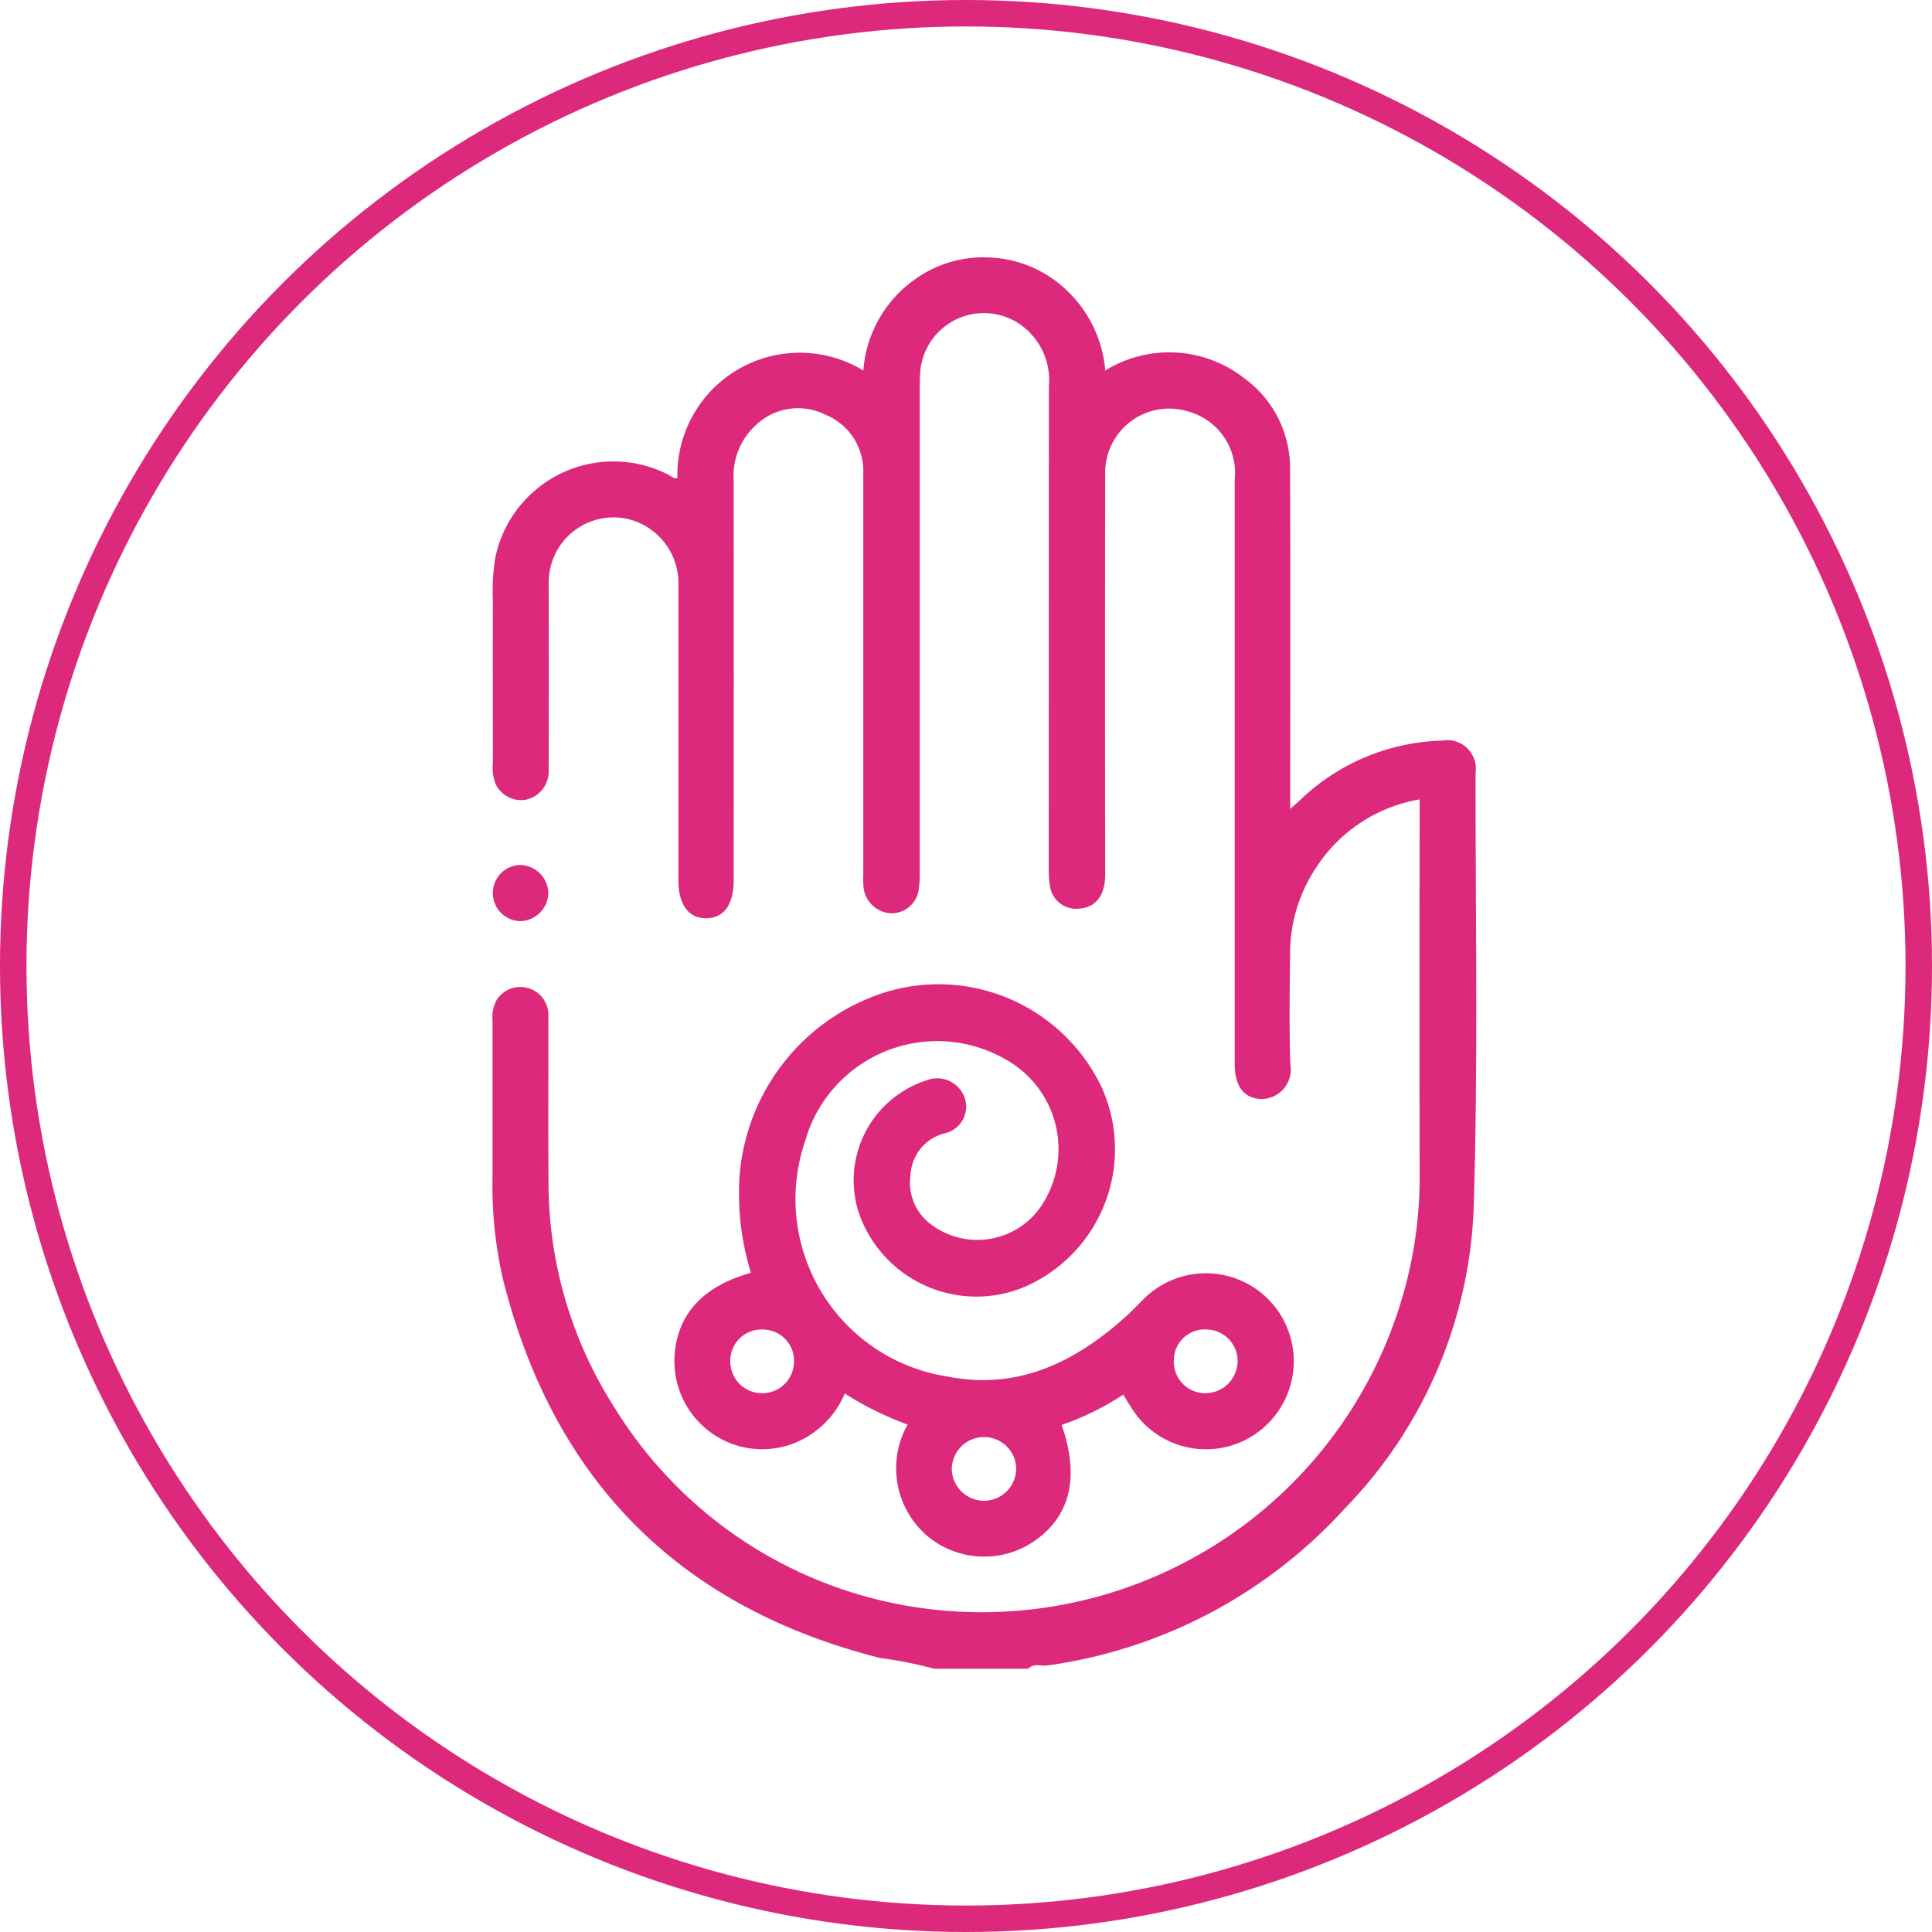
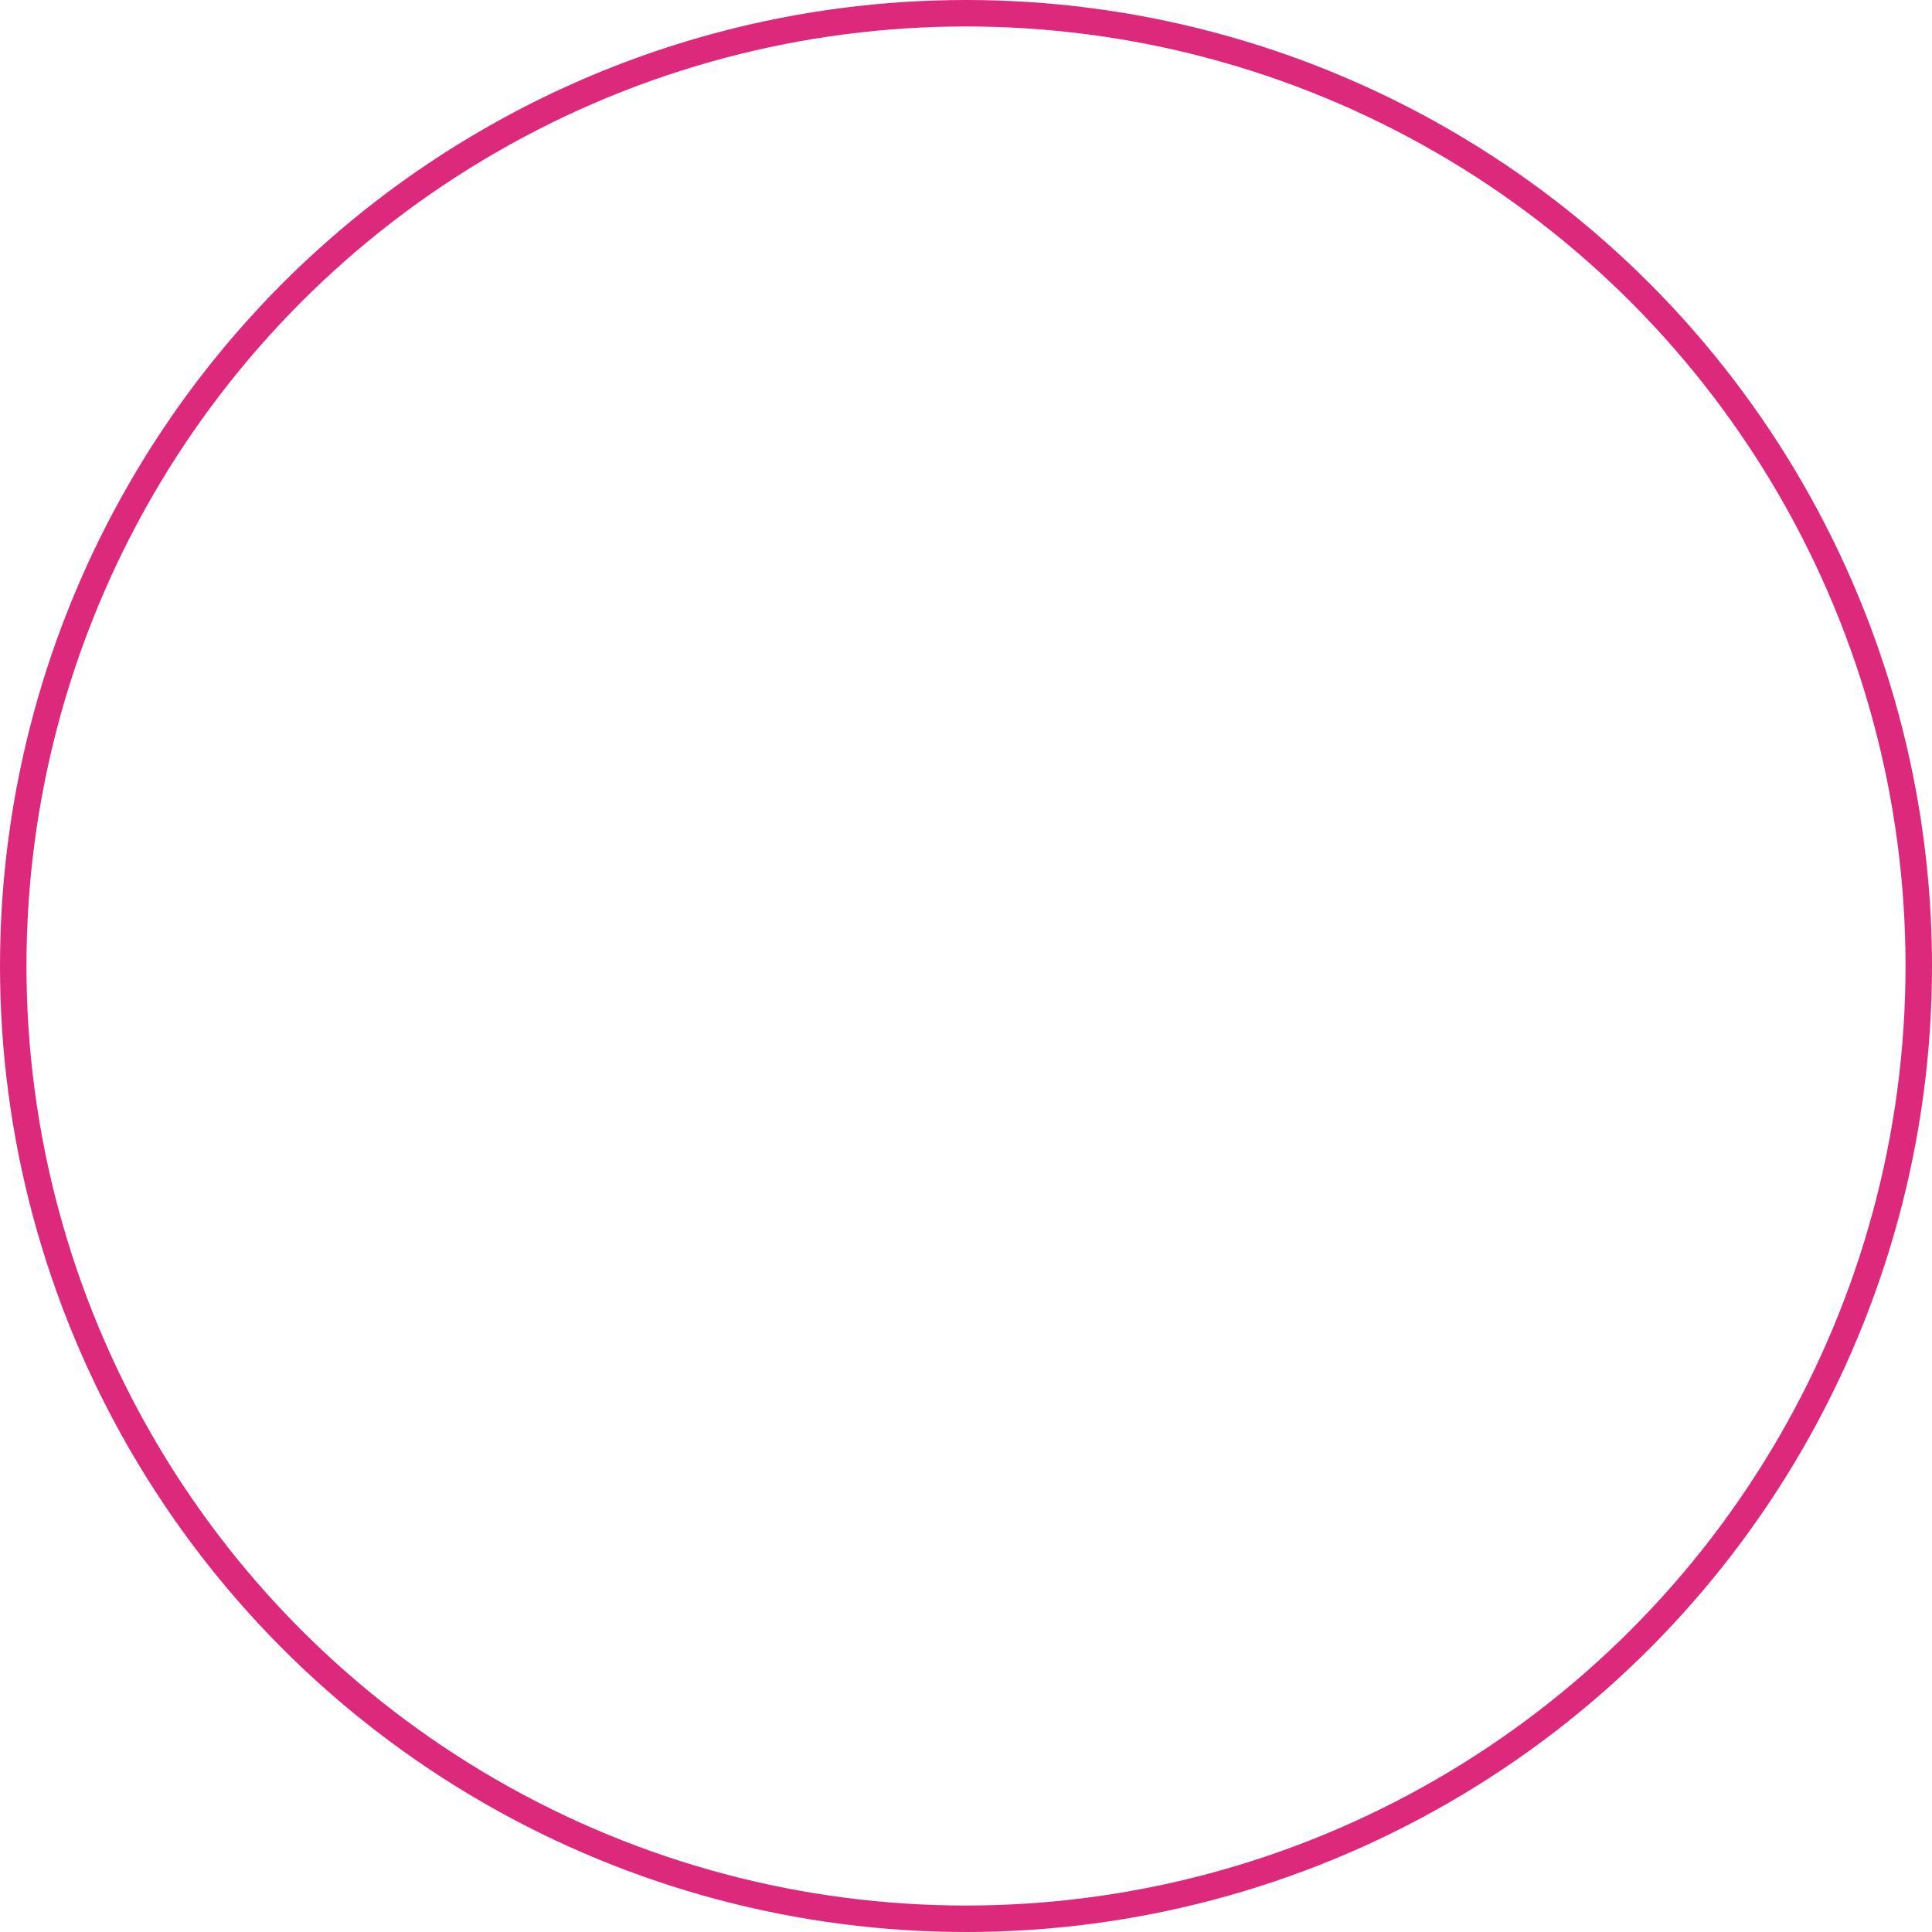
<svg xmlns="http://www.w3.org/2000/svg" width="73" height="73" viewBox="0 0 73 73">
  <g id="Raggruppa_89" data-name="Raggruppa 89" transform="translate(-249 -2106)">
    <g id="Ellisse_5" data-name="Ellisse 5" transform="translate(249 2106)" fill="none" stroke="#dc297b" stroke-width="1">
-       <circle cx="36.5" cy="36.5" r="36.5" stroke="none" />
      <circle cx="36.5" cy="36.5" r="36" fill="none" />
    </g>
    <g id="Raggruppa_90" data-name="Raggruppa 90" transform="translate(267.608 2115.729)">
-       <path id="Tracciato_105" data-name="Tracciato 105" d="M-149.219,255.873a15.726,15.726,0,0,0-2.047-.407c-7.638-1.934-12.373-6.751-14.27-14.372a15.982,15.982,0,0,1-.38-3.871q0-2.916,0-5.831a1.4,1.4,0,0,1,.137-.757,1.056,1.056,0,0,1,1.209-.483,1.061,1.061,0,0,1,.763,1.1c.006,2.083-.012,4.165.007,6.248a15.755,15.755,0,0,0,2.514,8.536,16.223,16.223,0,0,0,11.06,7.461,16.557,16.557,0,0,0,18.913-12.516,16.043,16.043,0,0,0,.428-3.757q-.011-6.846,0-13.693v-.508a5.826,5.826,0,0,0-3.936,2.614,5.865,5.865,0,0,0-.959,3.236c-.013,1.388-.04,2.778.01,4.165a1.115,1.115,0,0,1-1.07,1.306c-.674-.011-1.033-.464-1.033-1.325q0-11.038,0-22.075a2.407,2.407,0,0,0-1.741-2.573,2.417,2.417,0,0,0-3.152,2.326q-.014,7.575,0,15.151c0,.791-.342,1.248-.964,1.3a1,1,0,0,1-1.122-.843,3.76,3.76,0,0,1-.046-.672q0-9.111.005-18.223a2.574,2.574,0,0,0-1.13-2.364,2.413,2.413,0,0,0-3.734,1.841c-.017.225-.017.451-.017.676q0,9.111,0,18.223a3.885,3.885,0,0,1-.035.622,1.038,1.038,0,0,1-1.025.918,1.1,1.1,0,0,1-1.062-.958,3.75,3.75,0,0,1-.011-.52q0-7.575,0-15.151a2.3,2.3,0,0,0-1.44-2.214,2.305,2.305,0,0,0-2.61.39,2.579,2.579,0,0,0-.847,2.093q.006,7.55,0,15.1c0,.93-.365,1.44-1.034,1.448s-1.055-.517-1.055-1.429q0-5.6,0-11.194a2.49,2.49,0,0,0-1.859-2.451,2.452,2.452,0,0,0-2.763,1.245,2.534,2.534,0,0,0-.279,1.2q.011,3.514,0,7.029a1.1,1.1,0,0,1-.884,1.126,1.08,1.08,0,0,1-1.116-.586,1.723,1.723,0,0,1-.108-.814c0-2.031-.007-4.061,0-6.092a8.146,8.146,0,0,1,.081-1.608,4.556,4.556,0,0,1,6.562-3.179c.1.049.189.16.327.121a4.626,4.626,0,0,1,7.027-4.064,4.636,4.636,0,0,1,1.962-3.454,4.424,4.424,0,0,1,2.786-.818,4.467,4.467,0,0,1,3.016,1.32,4.7,4.7,0,0,1,1.377,2.951,4.6,4.6,0,0,1,5.249.29,4.208,4.208,0,0,1,1.734,3.5c.016,4.044.006,8.087.006,12.131v.648c.166-.15.287-.255.4-.364a8.054,8.054,0,0,1,5.339-2.22,1.08,1.08,0,0,1,1.265,1.216c-.006,5.519.1,11.041-.076,16.555a17.2,17.2,0,0,1-4.862,11.238,18.637,18.637,0,0,1-11.24,5.936c-.241.037-.515-.1-.724.123Z" transform="translate(165.918 -202.547)" fill="#dc297b" />
-       <path id="Tracciato_106" data-name="Tracciato 106" d="M-99.492,415.964a10.239,10.239,0,0,1-2.331,1.149c.69,1.97.331,3.459-1.049,4.4a3.347,3.347,0,0,1-4-.184,3.363,3.363,0,0,1-.769-4.231,11.9,11.9,0,0,1-2.375-1.174,3.447,3.447,0,0,1-2.091,1.943,3.3,3.3,0,0,1-2.094-.013,3.335,3.335,0,0,1-2.253-3.22c.049-1.638,1.032-2.756,2.891-3.268a10.209,10.209,0,0,1-.449-3.116,7.912,7.912,0,0,1,5.539-7.49,6.831,6.831,0,0,1,8.154,3.576,5.672,5.672,0,0,1-2.9,7.559,4.7,4.7,0,0,1-6.26-2.775,3.971,3.971,0,0,1,2.557-5.03,1.1,1.1,0,0,1,1.436.662,1.033,1.033,0,0,1-.745,1.34,1.706,1.706,0,0,0-1.3,1.566,1.976,1.976,0,0,0,.818,1.912,2.916,2.916,0,0,0,4.09-.685,3.87,3.87,0,0,0-1.112-5.461,5.186,5.186,0,0,0-7.778,2.96,6.783,6.783,0,0,0,5.378,8.9c2.682.531,4.868-.564,6.8-2.321.218-.2.418-.417.629-.623a3.322,3.322,0,0,1,4.884.235,3.332,3.332,0,0,1-.64,4.853,3.314,3.314,0,0,1-4.777-1.05C-99.325,416.257-99.393,416.137-99.492,415.964Zm3.153-2.457a1.164,1.164,0,0,0-1.243,1.165,1.186,1.186,0,0,0,1.177,1.242,1.225,1.225,0,0,0,1.232-1.2A1.191,1.191,0,0,0-96.339,413.507Zm-16.819,2.407a1.2,1.2,0,0,0,1.223-1.2,1.175,1.175,0,0,0-1.158-1.205,1.176,1.176,0,0,0-1.248,1.166A1.2,1.2,0,0,0-113.158,415.914Zm8.412,4.064a1.221,1.221,0,0,0,1.207-1.226,1.215,1.215,0,0,0-1.251-1.18,1.219,1.219,0,0,0-1.183,1.2A1.222,1.222,0,0,0-104.746,419.978Z" transform="translate(123.328 -373.001)" fill="#dc297b" />
-       <path id="Tracciato_107" data-name="Tracciato 107" d="M-165.81,368.9a1.057,1.057,0,0,1,1.035-1.067,1.091,1.091,0,0,1,1.061,1.057,1.089,1.089,0,0,1-1.05,1.066A1.056,1.056,0,0,1-165.81,368.9Z" transform="translate(165.825 -344.88)" fill="#dc297b" />
-     </g>
+       </g>
  </g>
</svg>